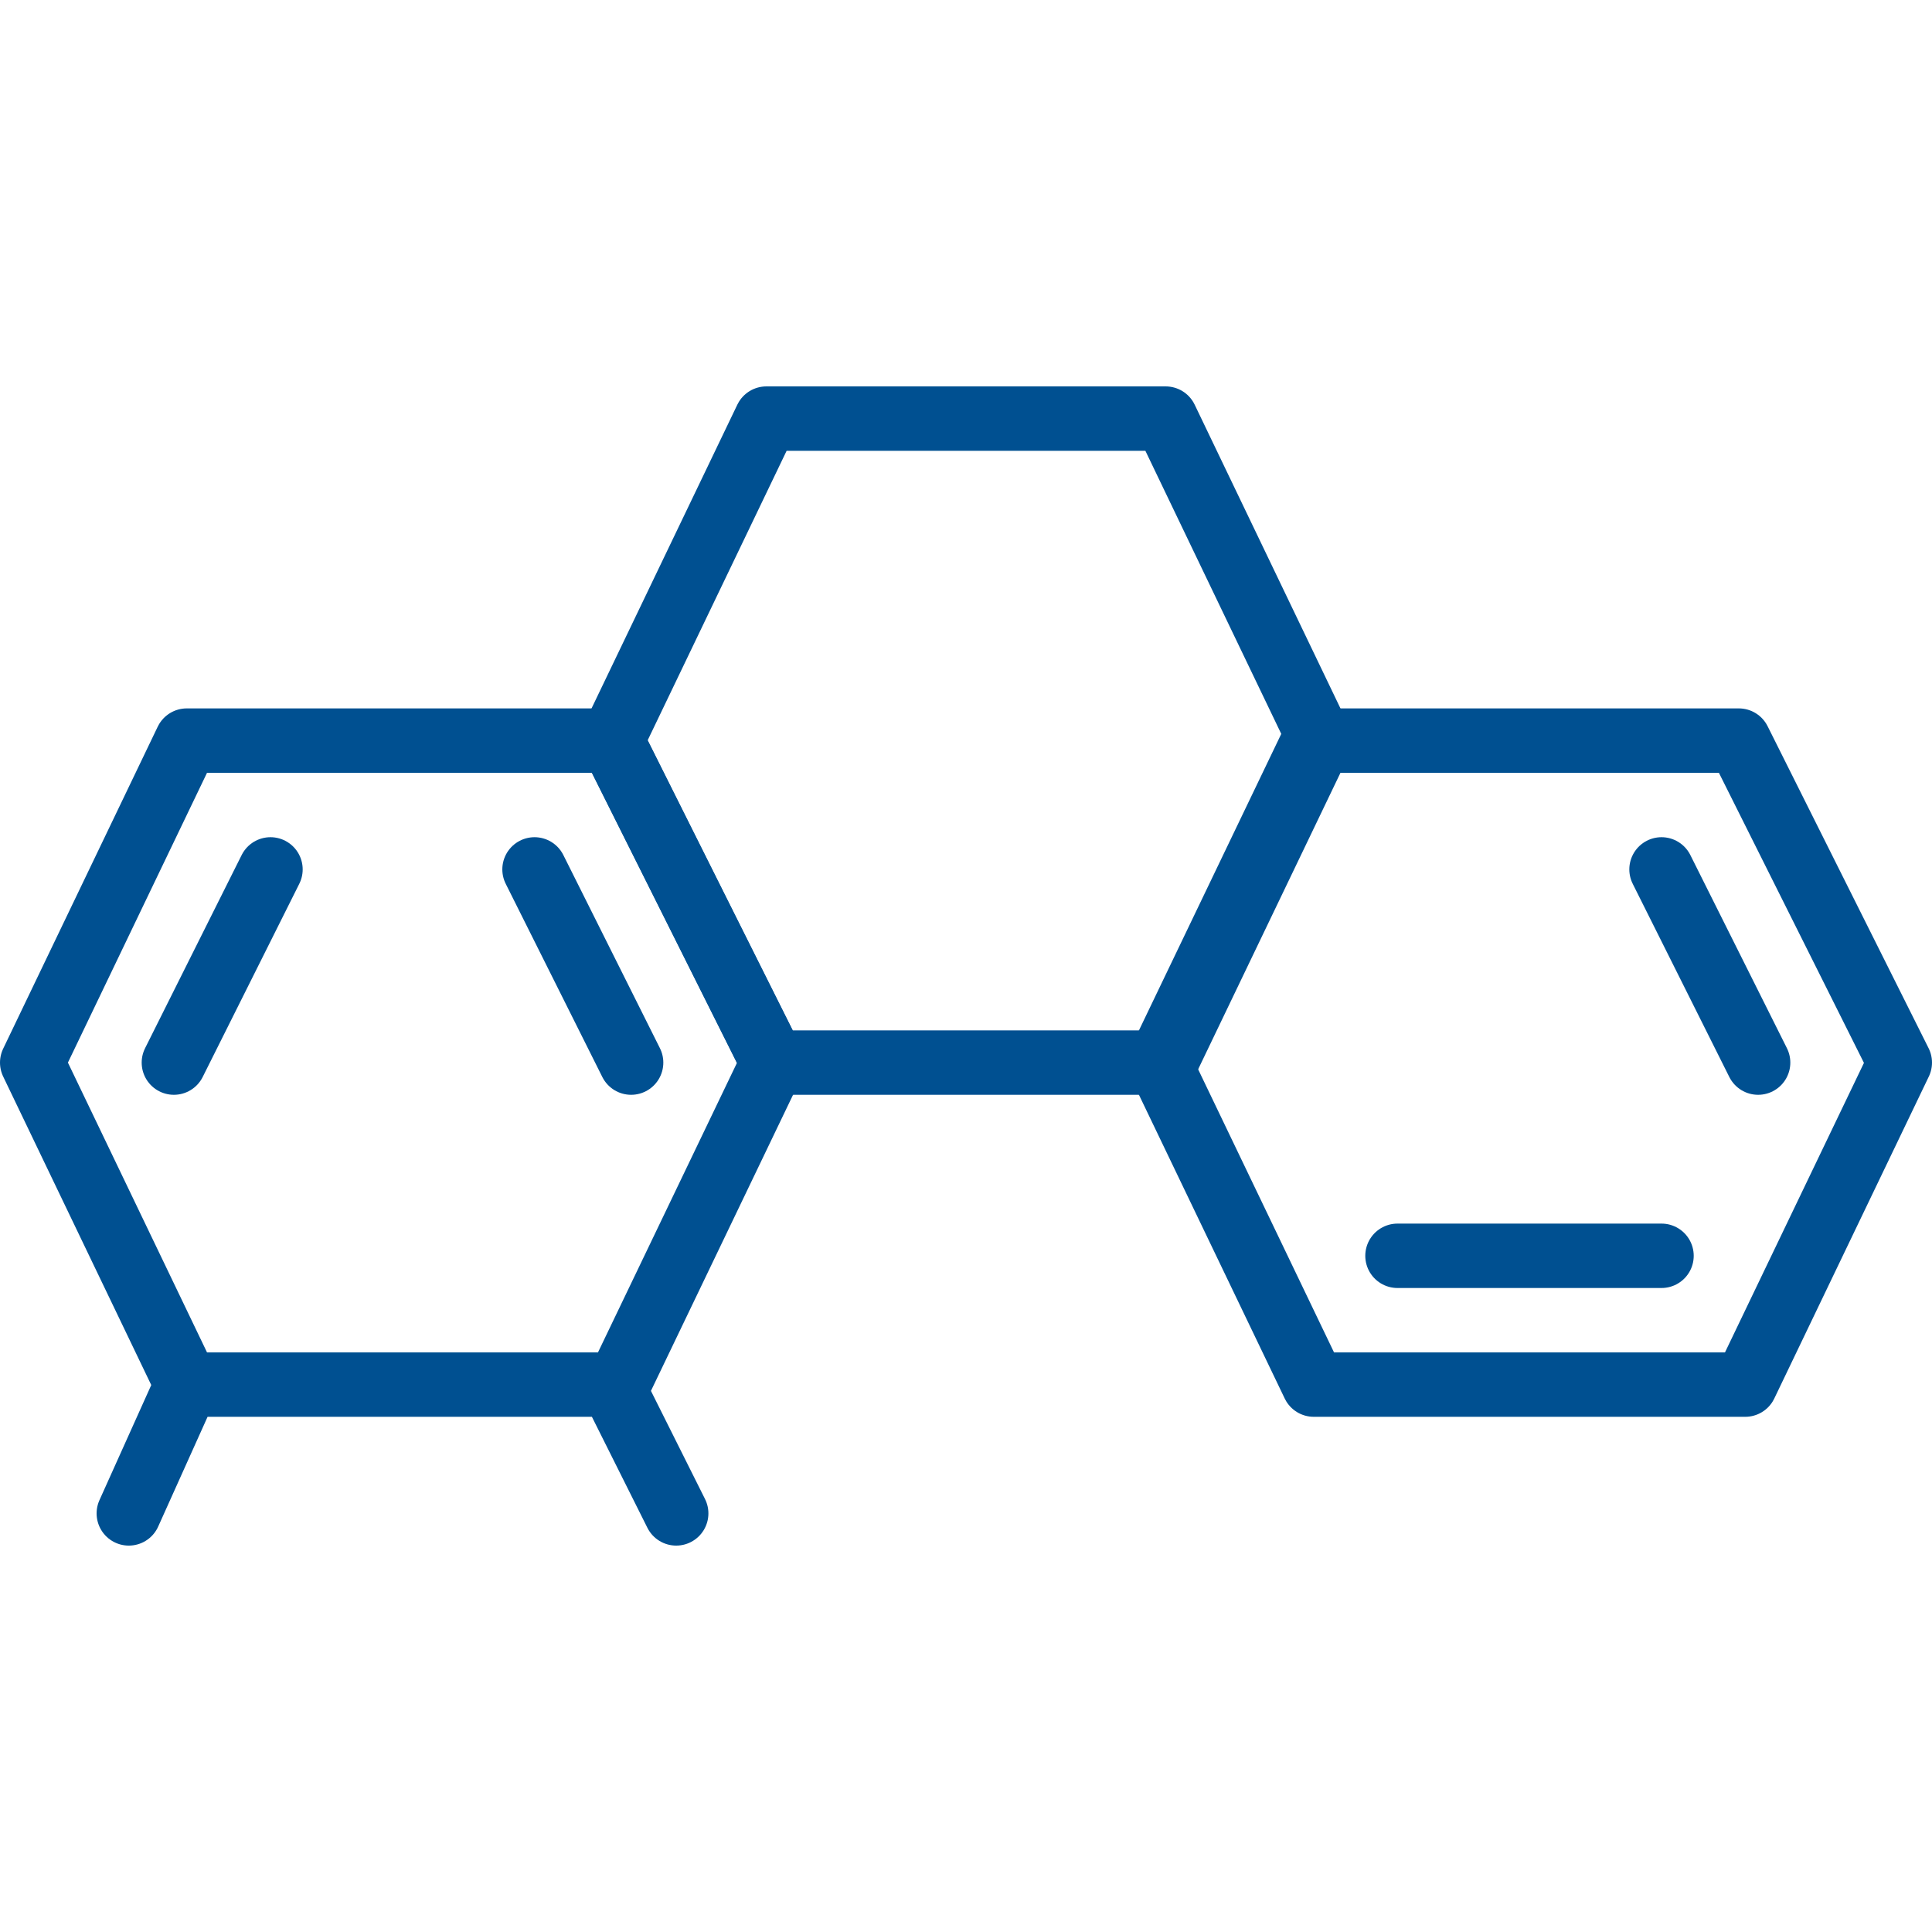
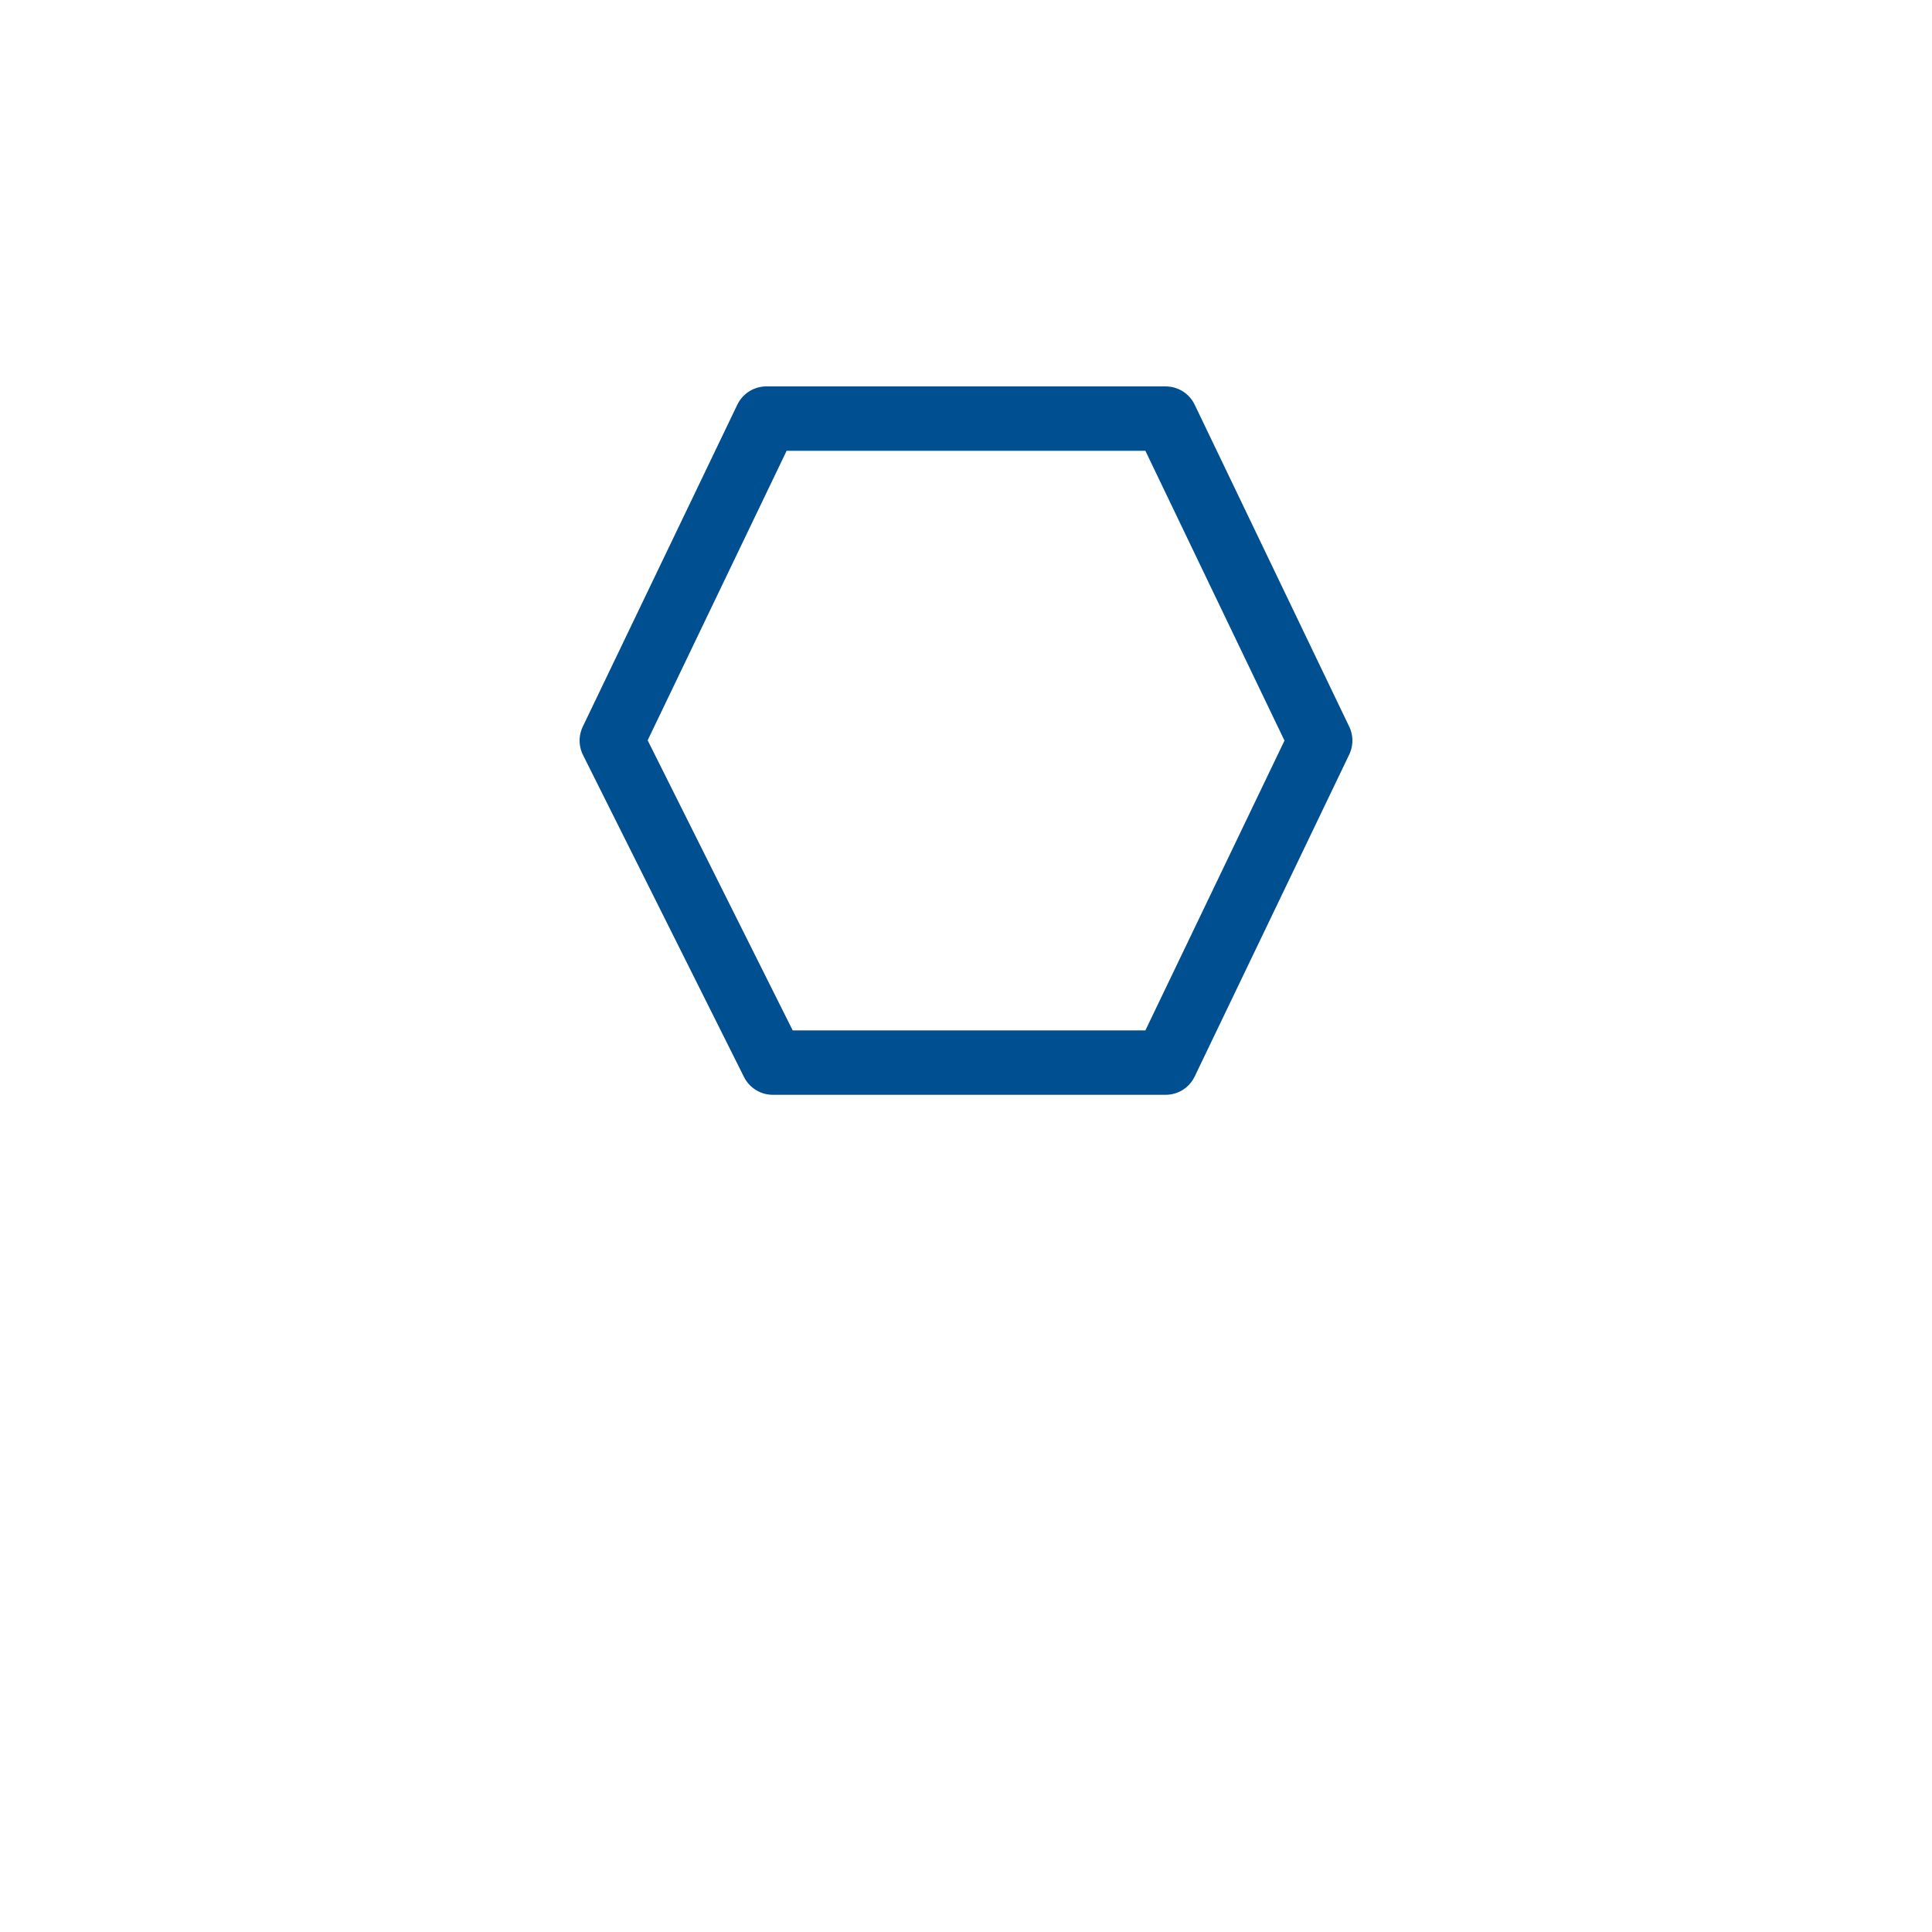
<svg xmlns="http://www.w3.org/2000/svg" viewBox="0 0 30 30">
  <path fill="none" stroke="#005091" stroke-linecap="round" stroke-linejoin="round" d="M11.9 6.5h6.2l2.4 5-2.4 5H12l-2.5-5z" />
-   <path fill="none" stroke="#005091" stroke-linecap="round" stroke-linejoin="round" d="M2.9 11.5h6.6l2.5 5-2.4 5H2.9l-2.4-5zM20.4 11.5H27l2.5 5-2.4 5h-6.7l-2.4-5zM10.5 23.5l-1-2H2.9l-.9 2M2.7 16.5l1.5-3M8.3 13.5l1.5 3M25.8 19.5h-4.1M25.8 13.5l1.5 3" />
</svg>